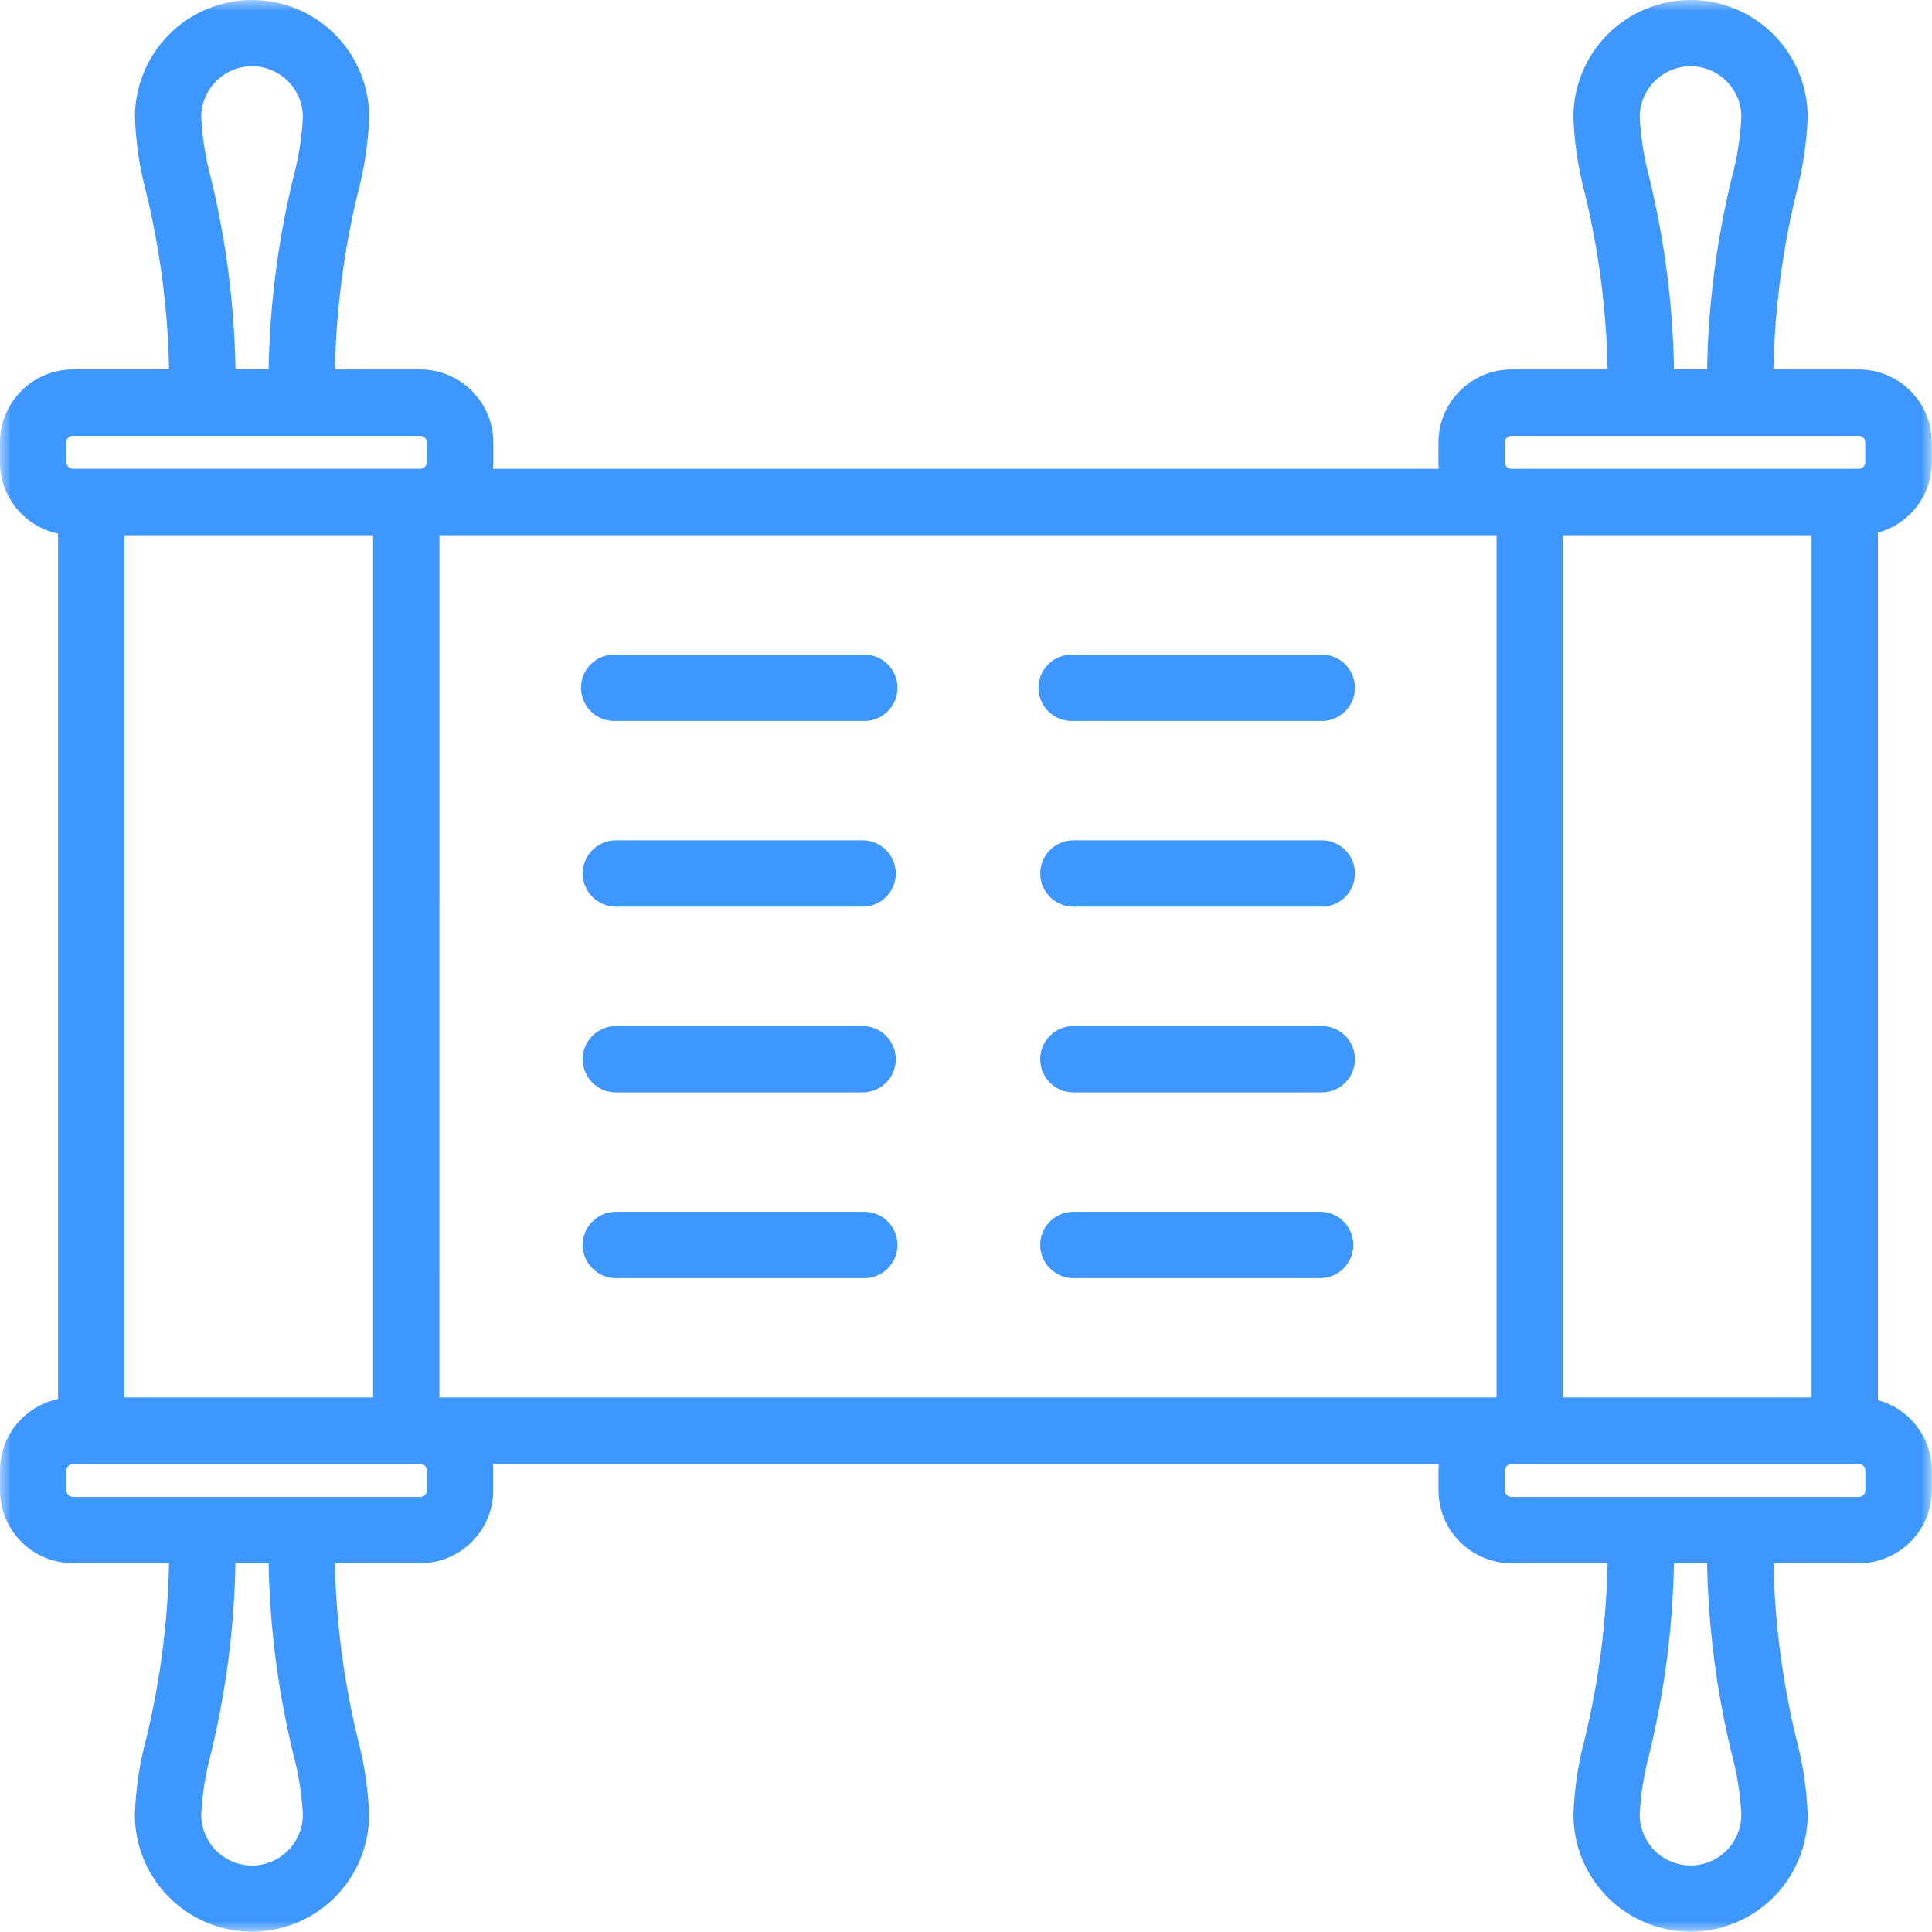
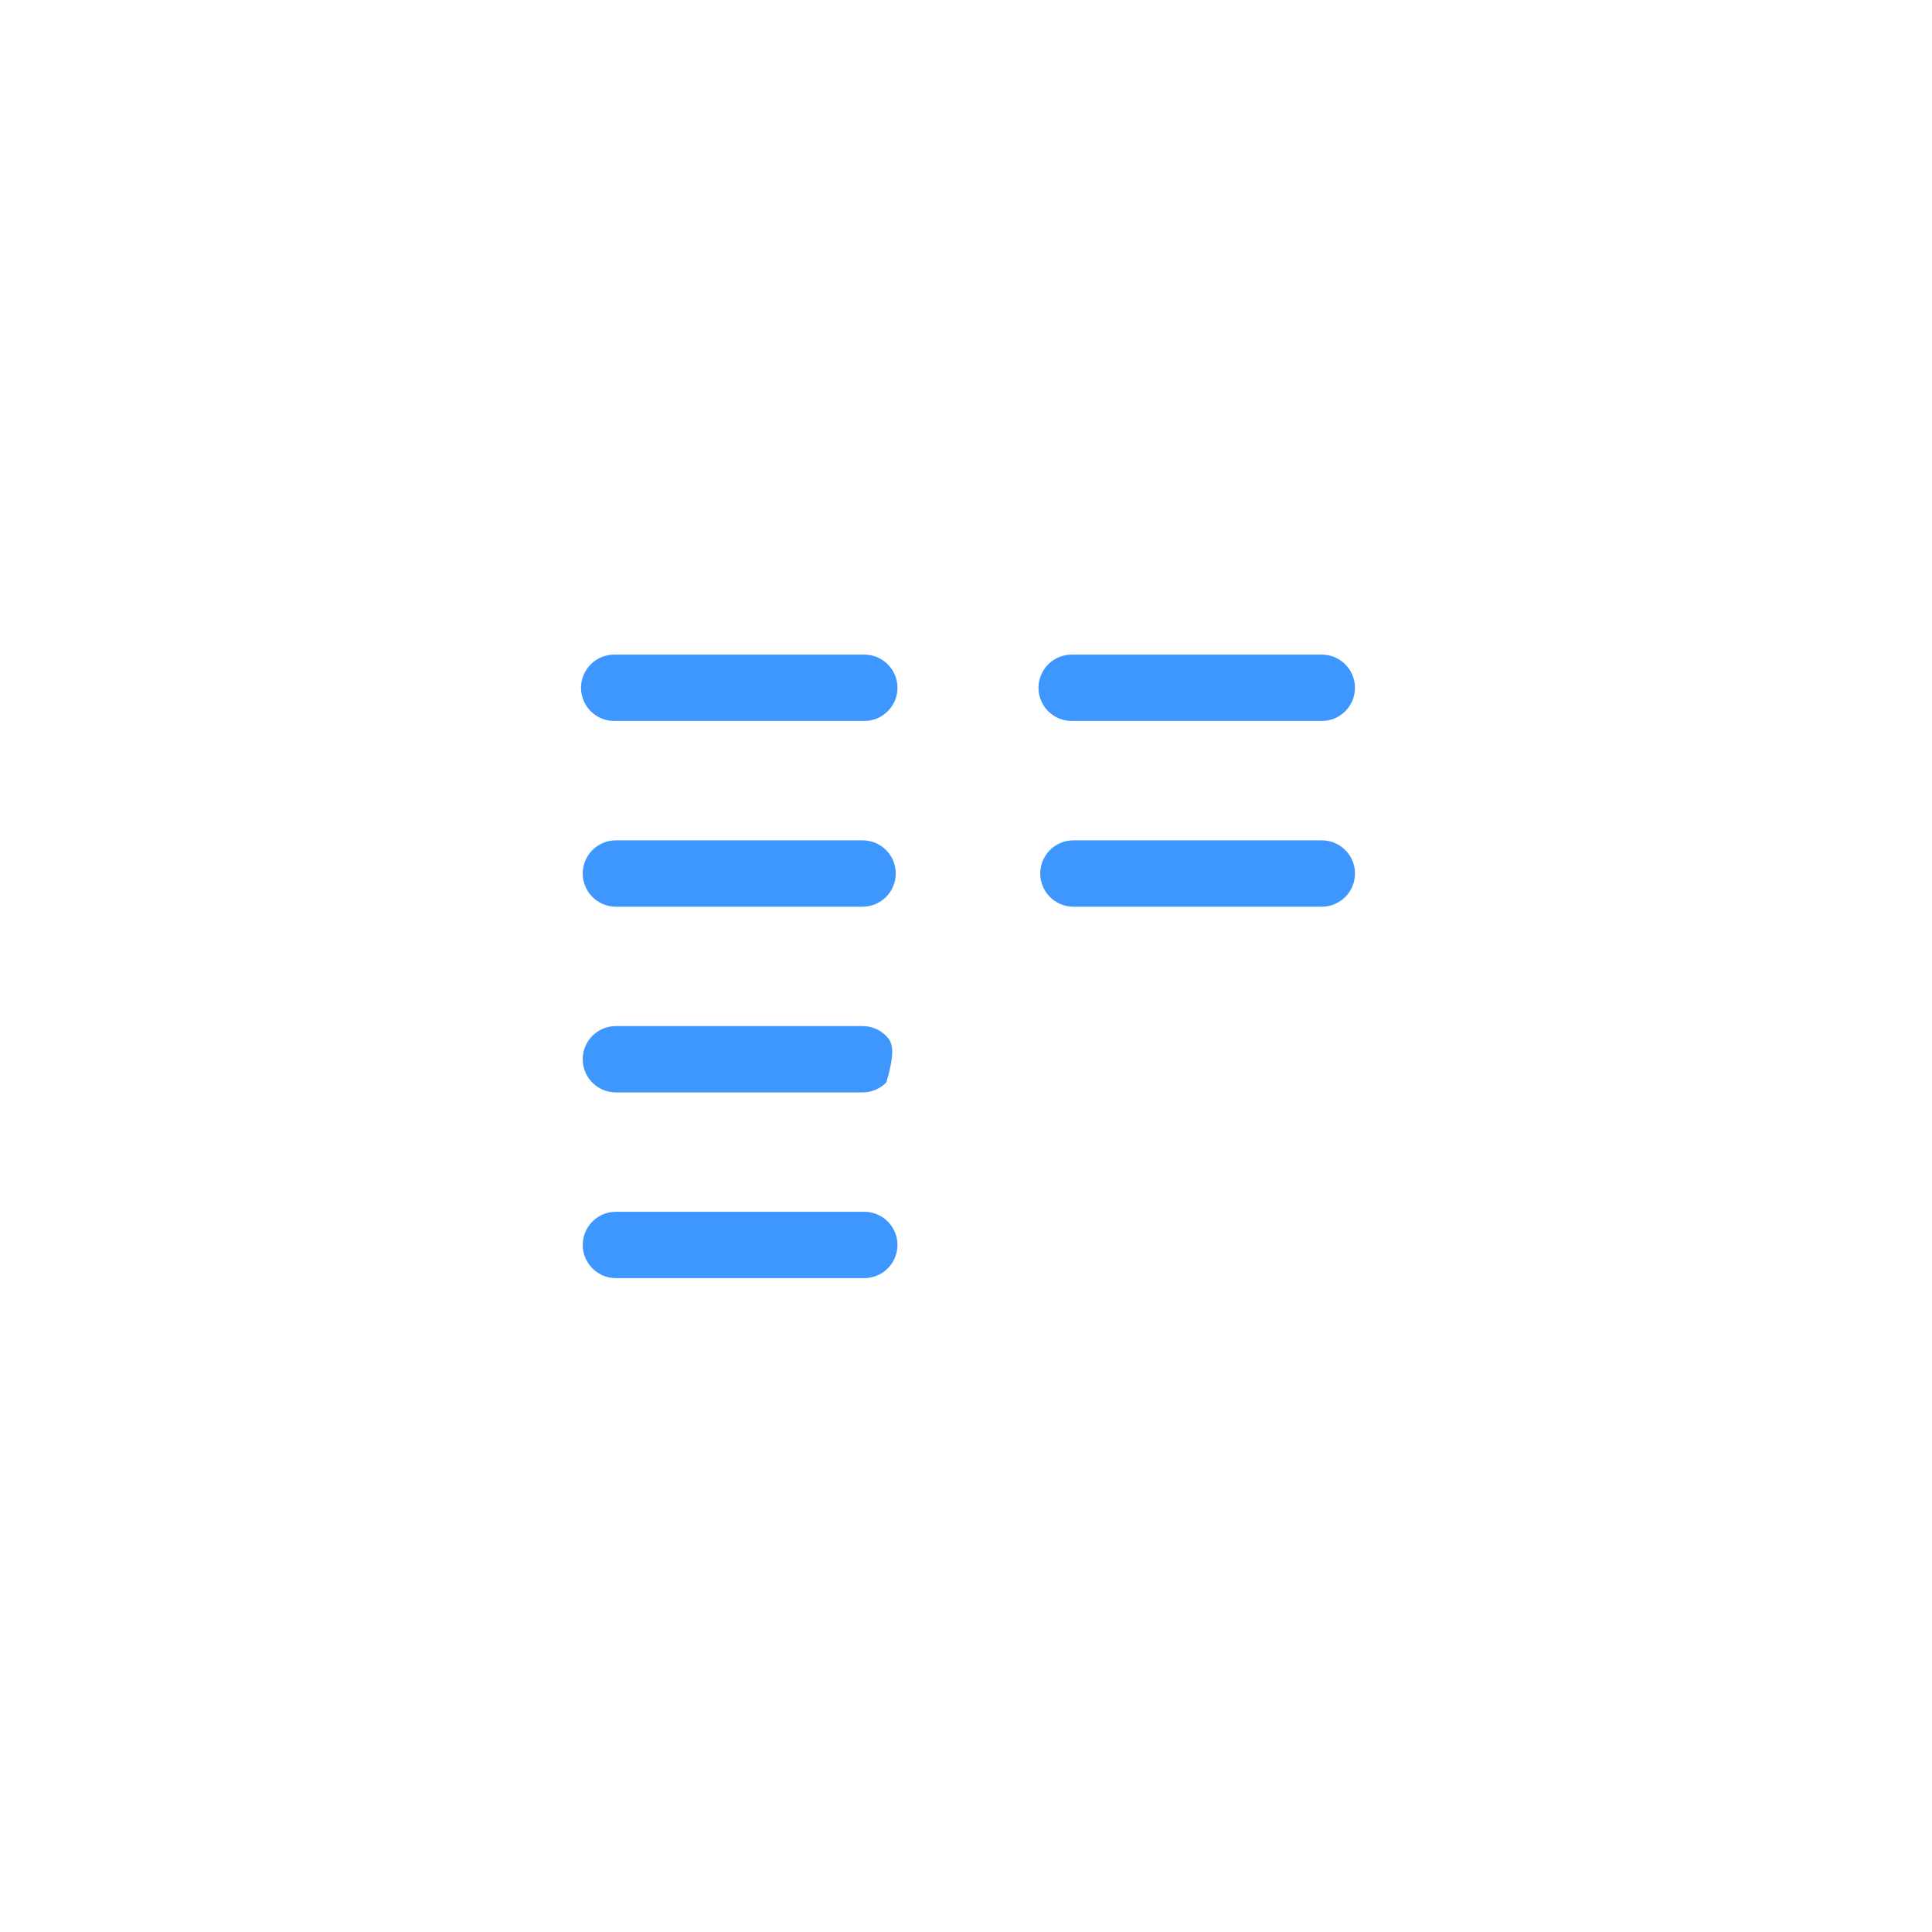
<svg xmlns="http://www.w3.org/2000/svg" width="88" height="88" viewBox="0 0 88 88" fill="none">
  <mask id="mask0_122:22" style="mask-type:alpha" maskUnits="userSpaceOnUse" x="0" y="0" width="88" height="88">
    <rect width="88" height="88" fill="#C4C4C4" />
  </mask>
  <g mask="url(#mask0_122:22)">
-     <path d="M87.992 21.055V20.154C87.991 19.273 87.64 18.428 87.017 17.805C86.394 17.181 85.549 16.831 84.667 16.829H80.778C80.832 14.126 81.179 11.437 81.814 8.809C82.119 7.674 82.295 6.509 82.337 5.335C82.337 3.92 81.775 2.563 80.774 1.563C79.774 0.562 78.417 0 77.001 0C75.586 0 74.229 0.562 73.229 1.563C72.228 2.563 71.666 3.92 71.666 5.335C71.708 6.509 71.884 7.674 72.189 8.809C72.824 11.437 73.171 14.126 73.225 16.829H68.845C67.963 16.831 67.118 17.181 66.495 17.805C65.872 18.428 65.521 19.273 65.52 20.154V21.055C65.52 21.154 65.526 21.255 65.535 21.355H22.455C22.464 21.255 22.47 21.154 22.47 21.055V20.154C22.469 19.273 22.118 18.428 21.495 17.805C20.872 17.181 20.026 16.831 19.145 16.829H15.257C15.311 14.126 15.658 11.437 16.293 8.809C16.598 7.674 16.774 6.509 16.816 5.335C16.816 3.921 16.254 2.564 15.253 1.563C14.253 0.563 12.896 0.001 11.481 0.001C10.066 0.001 8.709 0.563 7.709 1.563C6.708 2.564 6.146 3.921 6.146 5.335C6.188 6.509 6.364 7.674 6.669 8.809C7.302 11.436 7.648 14.124 7.7 16.826H3.325C2.443 16.828 1.598 17.178 0.975 17.802C0.352 18.425 0.001 19.27 0 20.151L0 21.052C0.001 21.815 0.264 22.555 0.746 23.147C1.227 23.739 1.897 24.148 2.644 24.305V63.725C1.897 63.883 1.227 64.292 0.746 64.884C0.264 65.477 0.001 66.216 0 66.98L0 67.879C0.001 68.761 0.352 69.606 0.975 70.229C1.598 70.852 2.444 71.203 3.325 71.204H7.7C7.644 73.891 7.297 76.565 6.665 79.177C6.36 80.312 6.184 81.477 6.142 82.65C6.142 84.065 6.704 85.422 7.705 86.423C8.705 87.423 10.062 87.986 11.477 87.986C12.892 87.986 14.249 87.423 15.249 86.423C16.25 85.422 16.812 84.065 16.812 82.65C16.77 81.477 16.594 80.312 16.289 79.177C15.658 76.565 15.31 73.891 15.254 71.204H19.141C20.022 71.203 20.867 70.852 21.491 70.229C22.114 69.606 22.465 68.761 22.466 67.879V66.98C22.466 66.879 22.46 66.779 22.451 66.68H65.537C65.528 66.779 65.522 66.879 65.522 66.98V67.879C65.523 68.761 65.874 69.606 66.497 70.229C67.121 70.852 67.966 71.203 68.847 71.204H73.225C73.169 73.891 72.822 76.565 72.19 79.177C71.885 80.312 71.709 81.477 71.667 82.65C71.667 84.065 72.229 85.422 73.23 86.423C74.23 87.423 75.587 87.986 77.002 87.986C78.417 87.986 79.774 87.423 80.774 86.423C81.775 85.422 82.337 84.065 82.337 82.65C82.295 81.477 82.119 80.312 81.814 79.177C81.183 76.565 80.835 73.891 80.779 71.204H84.666C85.547 71.203 86.392 70.852 87.016 70.229C87.639 69.606 87.99 68.761 87.991 67.879V66.98C87.99 66.25 87.749 65.541 87.305 64.962C86.861 64.383 86.24 63.966 85.536 63.775V24.259C86.24 24.068 86.862 23.651 87.306 23.072C87.749 22.493 87.99 21.784 87.992 21.055ZM75.137 8.139C74.886 7.222 74.735 6.281 74.689 5.332C74.689 4.719 74.933 4.13 75.367 3.696C75.801 3.262 76.389 3.018 77.003 3.018C77.617 3.018 78.205 3.262 78.639 3.696C79.073 4.13 79.317 4.719 79.317 5.332C79.271 6.281 79.12 7.222 78.869 8.139C78.181 10.985 77.808 13.899 77.757 16.826H76.249C76.198 13.899 75.825 10.985 75.137 8.139V8.139ZM68.543 21.055V20.154C68.543 20.075 68.575 19.999 68.631 19.942C68.687 19.886 68.763 19.855 68.843 19.855H84.663C84.743 19.855 84.819 19.886 84.875 19.942C84.931 19.999 84.963 20.075 84.963 20.154V21.055C84.963 21.134 84.931 21.21 84.875 21.267C84.819 21.323 84.743 21.355 84.663 21.355H68.846C68.806 21.355 68.767 21.347 68.73 21.332C68.694 21.318 68.66 21.296 68.632 21.268C68.604 21.24 68.581 21.207 68.566 21.17C68.551 21.133 68.543 21.094 68.543 21.055V21.055ZM82.516 63.654H71.186V24.38H82.516V63.654ZM5.665 24.38H16.994V63.654H5.665V24.38ZM20.016 24.38H68.166V63.654H20.015L20.016 24.38ZM9.615 8.139C9.364 7.222 9.213 6.281 9.167 5.332C9.167 4.719 9.411 4.13 9.845 3.696C10.279 3.262 10.867 3.018 11.481 3.018C12.095 3.018 12.683 3.262 13.117 3.696C13.551 4.13 13.795 4.719 13.795 5.332C13.749 6.281 13.598 7.222 13.347 8.139C12.659 10.985 12.286 13.899 12.235 16.826H10.727C10.676 13.899 10.303 10.985 9.615 8.139V8.139ZM3.021 20.151C3.021 20.072 3.053 19.996 3.109 19.939C3.165 19.883 3.241 19.852 3.321 19.852H19.141C19.221 19.852 19.297 19.883 19.353 19.939C19.409 19.996 19.441 20.072 19.441 20.151V21.052C19.441 21.091 19.433 21.13 19.418 21.166C19.403 21.203 19.381 21.236 19.353 21.264C19.325 21.291 19.292 21.314 19.256 21.329C19.219 21.344 19.18 21.352 19.141 21.352H3.325C3.286 21.352 3.247 21.344 3.21 21.329C3.174 21.314 3.141 21.291 3.113 21.264C3.085 21.236 3.063 21.203 3.048 21.166C3.033 21.13 3.025 21.091 3.025 21.052L3.021 20.151ZM13.346 79.852C13.597 80.768 13.748 81.709 13.794 82.657C13.794 83.271 13.55 83.86 13.116 84.294C12.682 84.728 12.094 84.972 11.48 84.972C10.866 84.972 10.278 84.728 9.844 84.294C9.41 83.86 9.166 83.271 9.166 82.657C9.212 81.709 9.363 80.768 9.614 79.852C10.298 77.02 10.671 74.123 10.725 71.21H12.234C12.289 74.122 12.662 77.018 13.346 79.849V79.852ZM19.446 66.983V67.882C19.446 67.962 19.414 68.038 19.358 68.095C19.302 68.151 19.226 68.183 19.146 68.183H3.325C3.245 68.183 3.169 68.151 3.113 68.095C3.057 68.038 3.025 67.962 3.025 67.882V66.983C3.025 66.903 3.057 66.827 3.113 66.77C3.169 66.714 3.245 66.683 3.325 66.683H19.145C19.184 66.682 19.224 66.689 19.26 66.704C19.297 66.719 19.33 66.74 19.359 66.768C19.387 66.796 19.409 66.828 19.425 66.865C19.44 66.901 19.449 66.94 19.449 66.98L19.446 66.983ZM78.868 79.849C79.119 80.765 79.27 81.706 79.316 82.654C79.316 83.268 79.072 83.857 78.638 84.291C78.204 84.725 77.616 84.969 77.002 84.969C76.388 84.969 75.8 84.725 75.366 84.291C74.932 83.857 74.688 83.268 74.688 82.654C74.734 81.706 74.885 80.765 75.136 79.849C75.82 77.017 76.193 74.12 76.247 71.207H77.756C77.811 74.12 78.183 77.017 78.868 79.849V79.849ZM84.968 67.882C84.968 67.962 84.936 68.038 84.88 68.095C84.824 68.151 84.748 68.183 84.668 68.183H68.847C68.767 68.183 68.691 68.151 68.635 68.095C68.579 68.038 68.547 67.962 68.547 67.882V66.983C68.547 66.903 68.579 66.827 68.635 66.77C68.691 66.714 68.767 66.683 68.847 66.683H84.667C84.747 66.683 84.823 66.714 84.879 66.77C84.935 66.827 84.967 66.903 84.967 66.983L84.968 67.882Z" fill="#3E97FF" />
    <path d="M48.852 32.838H60.167C60.369 32.844 60.569 32.808 60.757 32.735C60.945 32.661 61.116 32.551 61.261 32.41C61.405 32.269 61.52 32.101 61.598 31.915C61.676 31.729 61.717 31.53 61.717 31.328C61.717 31.126 61.676 30.927 61.598 30.741C61.52 30.555 61.405 30.387 61.261 30.246C61.116 30.105 60.945 29.995 60.757 29.921C60.569 29.847 60.369 29.812 60.167 29.817H48.852C48.65 29.812 48.45 29.847 48.262 29.921C48.074 29.995 47.903 30.105 47.758 30.246C47.614 30.387 47.499 30.555 47.421 30.741C47.343 30.927 47.302 31.126 47.302 31.328C47.302 31.53 47.343 31.729 47.421 31.915C47.499 32.101 47.614 32.269 47.758 32.41C47.903 32.551 48.074 32.661 48.262 32.735C48.45 32.808 48.65 32.844 48.852 32.838V32.838Z" fill="#3E97FF" />
    <path d="M60.167 38.277H48.853C48.459 38.287 48.085 38.45 47.81 38.733C47.535 39.015 47.381 39.393 47.381 39.787C47.381 40.181 47.535 40.559 47.81 40.842C48.085 41.124 48.459 41.288 48.853 41.298H60.168C60.37 41.303 60.57 41.268 60.758 41.194C60.946 41.12 61.117 41.01 61.261 40.869C61.406 40.728 61.521 40.56 61.599 40.374C61.678 40.188 61.718 39.989 61.718 39.787C61.718 39.585 61.678 39.386 61.599 39.2C61.521 39.014 61.406 38.846 61.261 38.705C61.117 38.564 60.946 38.454 60.758 38.38C60.57 38.307 60.37 38.271 60.168 38.277H60.167Z" fill="#3E97FF" />
-     <path d="M60.167 46.737H48.853C48.459 46.747 48.085 46.91 47.81 47.193C47.535 47.475 47.381 47.853 47.381 48.247C47.381 48.641 47.535 49.02 47.81 49.302C48.085 49.584 48.459 49.748 48.853 49.758H60.168C60.37 49.763 60.57 49.727 60.758 49.654C60.946 49.58 61.117 49.47 61.261 49.329C61.406 49.188 61.521 49.02 61.599 48.834C61.678 48.648 61.718 48.449 61.718 48.247C61.718 48.045 61.678 47.846 61.599 47.66C61.521 47.474 61.406 47.306 61.261 47.165C61.117 47.024 60.946 46.914 60.758 46.84C60.57 46.767 60.37 46.731 60.168 46.737H60.167Z" fill="#3E97FF" />
-     <path d="M60.167 55.196H48.853C48.459 55.206 48.085 55.369 47.81 55.651C47.535 55.934 47.381 56.312 47.381 56.706C47.381 57.1 47.535 57.478 47.81 57.761C48.085 58.043 48.459 58.206 48.853 58.217H60.168C60.562 58.206 60.936 58.043 61.211 57.761C61.486 57.478 61.64 57.1 61.64 56.706C61.64 56.312 61.486 55.934 61.211 55.651C60.936 55.369 60.562 55.206 60.168 55.196H60.167Z" fill="#3E97FF" />
    <path d="M39.328 29.817H28.014C27.812 29.812 27.612 29.847 27.424 29.921C27.236 29.995 27.065 30.105 26.921 30.246C26.776 30.387 26.661 30.555 26.583 30.741C26.505 30.927 26.464 31.126 26.464 31.328C26.464 31.53 26.505 31.729 26.583 31.915C26.661 32.101 26.776 32.269 26.921 32.41C27.065 32.551 27.236 32.661 27.424 32.735C27.612 32.808 27.812 32.844 28.014 32.838H39.329C39.531 32.844 39.731 32.808 39.919 32.735C40.107 32.661 40.278 32.551 40.422 32.41C40.567 32.269 40.682 32.101 40.76 31.915C40.839 31.729 40.879 31.53 40.879 31.328C40.879 31.126 40.839 30.927 40.76 30.741C40.682 30.555 40.567 30.387 40.422 30.246C40.278 30.105 40.107 29.995 39.919 29.921C39.731 29.847 39.531 29.812 39.329 29.817H39.328Z" fill="#3E97FF" />
    <path d="M39.328 38.277H28.014C27.62 38.287 27.246 38.45 26.971 38.733C26.696 39.015 26.542 39.393 26.542 39.787C26.542 40.181 26.696 40.559 26.971 40.842C27.246 41.124 27.62 41.288 28.014 41.298H39.329C39.723 41.288 40.097 41.124 40.372 40.842C40.647 40.559 40.801 40.181 40.801 39.787C40.801 39.393 40.647 39.015 40.372 38.733C40.097 38.45 39.723 38.287 39.329 38.277H39.328Z" fill="#3E97FF" />
-     <path d="M39.328 46.737H28.014C27.62 46.747 27.246 46.91 26.971 47.193C26.696 47.475 26.542 47.853 26.542 48.247C26.542 48.641 26.696 49.02 26.971 49.302C27.246 49.584 27.62 49.747 28.014 49.758H39.329C39.723 49.747 40.097 49.584 40.372 49.302C40.647 49.02 40.801 48.641 40.801 48.247C40.801 47.853 40.647 47.475 40.372 47.193C40.097 46.91 39.723 46.747 39.329 46.737H39.328Z" fill="#3E97FF" />
+     <path d="M39.328 46.737H28.014C27.62 46.747 27.246 46.91 26.971 47.193C26.696 47.475 26.542 47.853 26.542 48.247C26.542 48.641 26.696 49.02 26.971 49.302C27.246 49.584 27.62 49.747 28.014 49.758H39.329C39.723 49.747 40.097 49.584 40.372 49.302C40.801 47.853 40.647 47.475 40.372 47.193C40.097 46.91 39.723 46.747 39.329 46.737H39.328Z" fill="#3E97FF" />
    <path d="M39.328 55.196H28.014C27.62 55.206 27.246 55.369 26.971 55.651C26.696 55.934 26.542 56.312 26.542 56.706C26.542 57.1 26.696 57.478 26.971 57.761C27.246 58.043 27.62 58.206 28.014 58.217H39.329C39.531 58.222 39.731 58.187 39.919 58.113C40.107 58.039 40.278 57.929 40.422 57.788C40.567 57.647 40.682 57.479 40.76 57.293C40.839 57.107 40.879 56.908 40.879 56.706C40.879 56.504 40.839 56.305 40.76 56.119C40.682 55.933 40.567 55.765 40.422 55.624C40.278 55.483 40.107 55.373 39.919 55.299C39.731 55.226 39.531 55.19 39.329 55.196H39.328Z" fill="#3E97FF" />
  </g>
</svg>